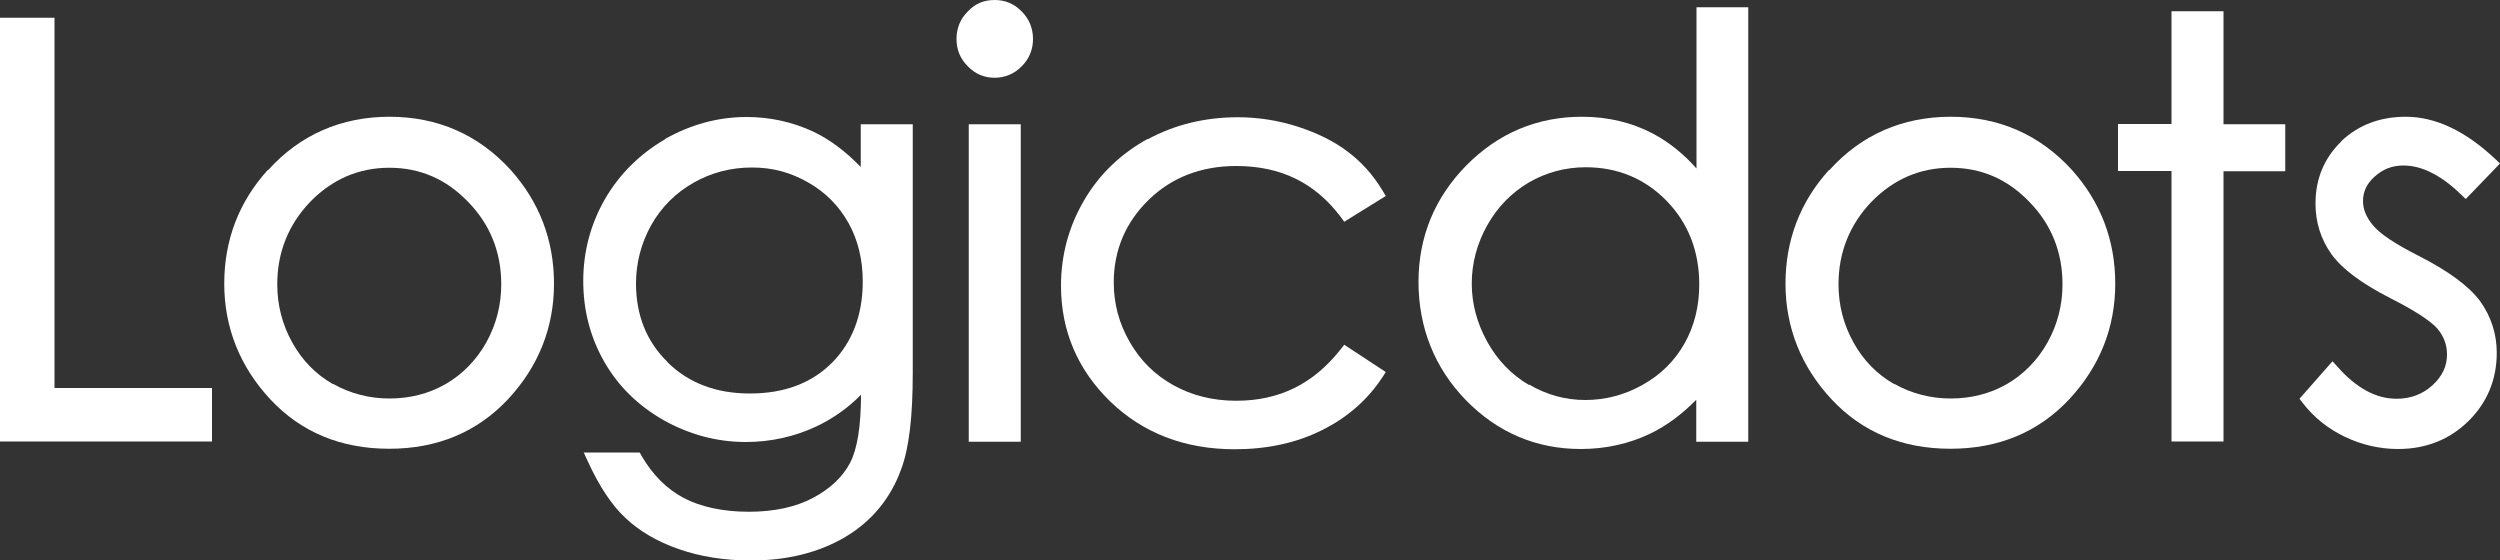
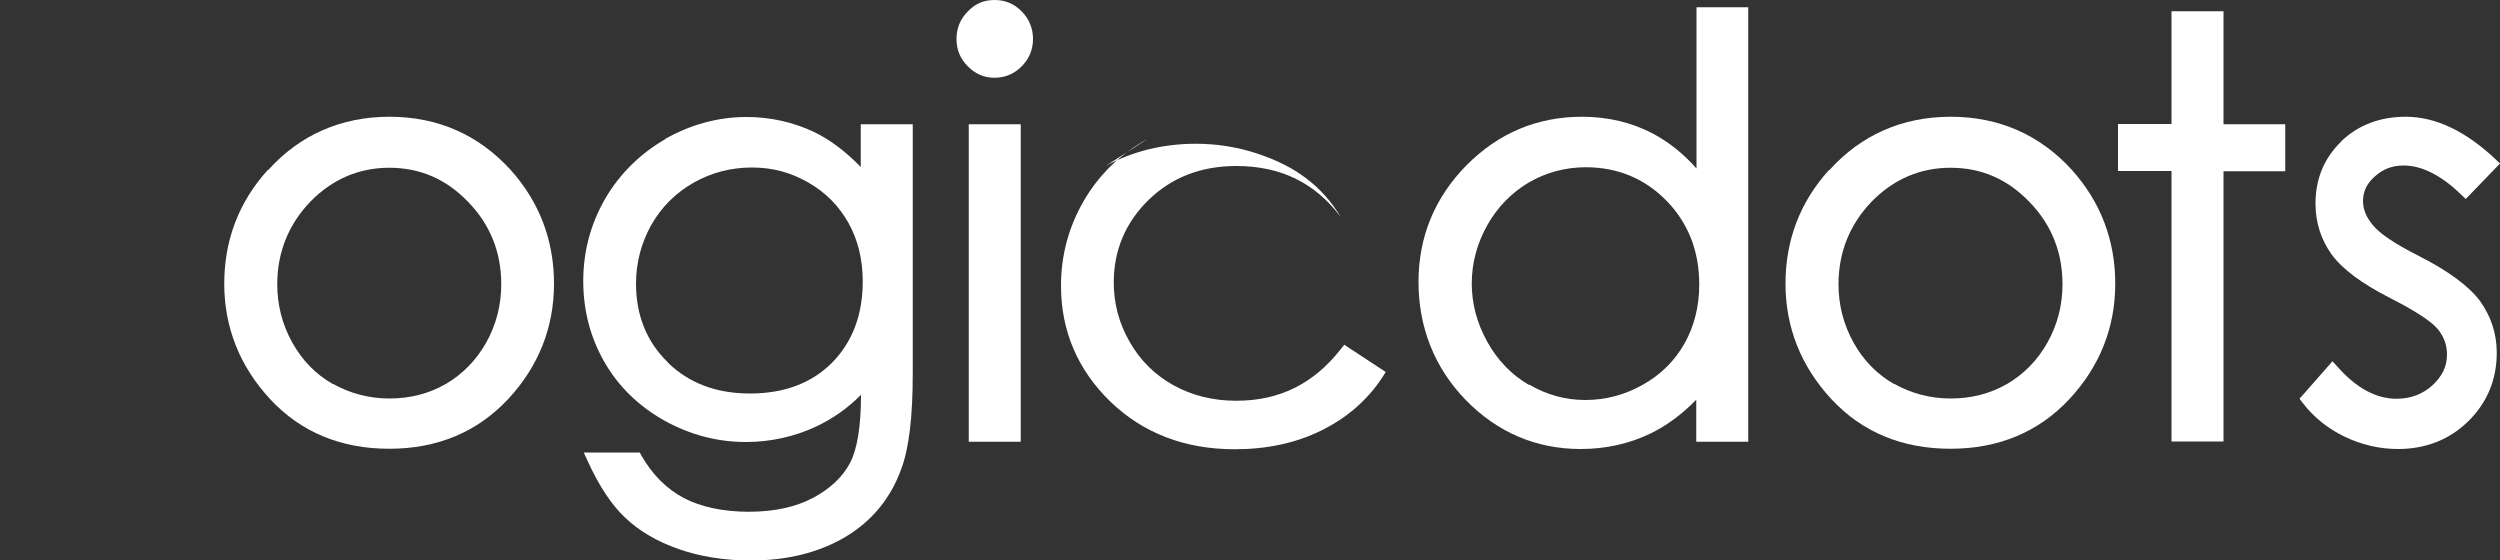
<svg xmlns="http://www.w3.org/2000/svg" id="Layer_1" viewBox="0 0 100 22.41">
  <rect x="0" y="0" width="100" height="22.41" fill="#333333" stroke="none" />
  <defs>
    <style>
      .cls-1 {
        fill: #fff;
      }
    </style>
  </defs>
-   <path class="cls-1" d="M1.92.71H0v16.95h8.48v-2.14H2.18V.71h-.26Z" />
  <path class="cls-1" d="M10.71,6.8c-1.16,1.28-1.74,2.81-1.74,4.55s.62,3.31,1.84,4.62c1.23,1.32,2.83,1.98,4.76,1.98s3.52-.67,4.75-1.98c1.22-1.31,1.84-2.87,1.84-4.62s-.59-3.28-1.74-4.56c-1.28-1.4-2.91-2.12-4.84-2.12s-3.58.72-4.85,2.13ZM13.31,15.36h0c-.68-.39-1.22-.94-1.62-1.66-.4-.72-.6-1.5-.6-2.33,0-1.28.45-2.39,1.32-3.3.88-.9,1.94-1.36,3.16-1.36s2.26.44,3.15,1.36c.88.9,1.33,2.01,1.33,3.3,0,.83-.2,1.61-.6,2.33-.4.71-.95,1.27-1.62,1.66-.68.39-1.44.58-2.25.58s-1.57-.2-2.25-.58Z" />
  <path class="cls-1" d="M26.62,5.56c-1.02.59-1.84,1.4-2.42,2.4-.58,1.01-.87,2.11-.87,3.28s.28,2.25.84,3.23c.56.98,1.36,1.76,2.38,2.34,1.02.57,2.12.87,3.28.87.99,0,1.94-.21,2.82-.62.67-.32,1.27-.74,1.79-1.27,0,1.26-.15,2.18-.44,2.73-.29.55-.78,1.02-1.47,1.39-.69.37-1.56.56-2.58.56s-1.91-.19-2.6-.55c-.68-.36-1.25-.93-1.69-1.69l-.07-.13h-2.24l.17.37c.45.98.95,1.74,1.5,2.25.55.52,1.26.94,2.12,1.24.85.3,1.83.46,2.89.46,1.46,0,2.73-.32,3.78-.94,1.06-.63,1.82-1.55,2.24-2.72.31-.83.46-2.08.46-3.83V4.97h-2.08v1.71c-.61-.63-1.25-1.11-1.91-1.42-.82-.38-1.71-.58-2.66-.58-1.14,0-2.23.3-3.26.88ZM26.7,14.48h0c-.84-.82-1.26-1.88-1.26-3.14,0-.83.21-1.62.61-2.34.41-.72.97-1.28,1.69-1.69.72-.41,1.5-.61,2.34-.61s1.55.2,2.25.6c.69.39,1.23.94,1.61,1.62.38.68.57,1.47.57,2.34,0,1.34-.42,2.43-1.23,3.25-.82.82-1.92,1.23-3.28,1.23s-2.45-.42-3.29-1.24Z" />
  <path class="cls-1" d="M38.71.46c-.3.3-.45.67-.45,1.1s.15.79.45,1.09c.3.31.66.46,1.07.46s.79-.15,1.09-.46c.3-.3.45-.67.45-1.09s-.15-.8-.45-1.1c-.3-.31-.66-.46-1.09-.46s-.78.15-1.07.46ZM40.57,4.97h-1.82v12.7h2.08V4.97h-.26Z" />
-   <path class="cls-1" d="M45.9,5.56c-1.07.59-1.93,1.41-2.54,2.46-.61,1.04-.92,2.19-.92,3.41,0,1.81.67,3.37,1.98,4.64,1.31,1.26,2.98,1.9,4.97,1.9,1.29,0,2.45-.25,3.46-.75,1.02-.5,1.84-1.21,2.44-2.12l.14-.22-1.66-1.09-.15.19c-1.09,1.38-2.45,2.05-4.17,2.05-.93,0-1.77-.21-2.51-.62-.74-.41-1.33-.99-1.75-1.73-.43-.74-.64-1.54-.64-2.38,0-1.29.47-2.4,1.39-3.3.92-.9,2.1-1.36,3.51-1.36,1.78,0,3.15.67,4.18,2.04l.14.19,1.66-1.03-.13-.22c-.38-.63-.85-1.15-1.4-1.56-.54-.41-1.21-.74-1.98-.99-.77-.25-1.58-.38-2.41-.38-1.32,0-2.53.3-3.6.88Z" />
+   <path class="cls-1" d="M45.9,5.56c-1.07.59-1.93,1.41-2.54,2.46-.61,1.04-.92,2.19-.92,3.41,0,1.81.67,3.37,1.98,4.64,1.31,1.26,2.98,1.9,4.97,1.9,1.29,0,2.45-.25,3.46-.75,1.02-.5,1.84-1.21,2.44-2.12l.14-.22-1.66-1.09-.15.19c-1.09,1.38-2.45,2.05-4.17,2.05-.93,0-1.77-.21-2.51-.62-.74-.41-1.33-.99-1.75-1.73-.43-.74-.64-1.54-.64-2.38,0-1.29.47-2.4,1.39-3.3.92-.9,2.1-1.36,3.51-1.36,1.78,0,3.15.67,4.18,2.04c-.38-.63-.85-1.15-1.4-1.56-.54-.41-1.21-.74-1.98-.99-.77-.25-1.58-.38-2.41-.38-1.32,0-2.53.3-3.6.88Z" />
  <path class="cls-1" d="M69.68.29h-1.82v6.45c-.52-.59-1.11-1.06-1.75-1.4-.84-.44-1.79-.67-2.83-.67-1.79,0-3.34.65-4.62,1.94-1.27,1.29-1.92,2.86-1.92,4.67s.64,3.44,1.9,4.73c1.26,1.29,2.81,1.95,4.59,1.95,1,0,1.94-.21,2.79-.62.66-.32,1.27-.78,1.83-1.35v1.68h2.08V.29h-.26ZM61.16,15.4c-.7-.41-1.26-.99-1.67-1.73-.41-.74-.62-1.52-.62-2.33s.21-1.6.62-2.33c.41-.73.97-1.3,1.66-1.71.69-.4,1.46-.61,2.28-.61,1.27,0,2.36.45,3.23,1.34.87.89,1.31,2.02,1.31,3.35,0,.87-.2,1.67-.59,2.36-.39.69-.95,1.25-1.67,1.65-.72.41-1.5.61-2.3.61s-1.55-.21-2.25-.62Z" />
  <path class="cls-1" d="M73.16,6.8c-1.16,1.28-1.74,2.81-1.74,4.55s.62,3.31,1.84,4.62c1.23,1.32,2.83,1.98,4.76,1.98s3.52-.67,4.75-1.98c1.22-1.31,1.84-2.87,1.84-4.62s-.59-3.28-1.74-4.56c-1.28-1.4-2.91-2.12-4.84-2.12s-3.58.72-4.85,2.13ZM75.76,15.36h0c-.68-.39-1.22-.94-1.62-1.66-.4-.72-.6-1.5-.6-2.33,0-1.28.45-2.39,1.32-3.3.88-.9,1.94-1.36,3.16-1.36s2.26.44,3.15,1.36c.88.9,1.33,2.01,1.33,3.3,0,.83-.2,1.61-.6,2.33-.4.71-.95,1.27-1.62,1.66-.68.39-1.44.58-2.25.58s-1.57-.2-2.25-.58Z" />
  <path class="cls-1" d="M88.68.45h-1.82v4.51h-2.14v1.88h2.14v10.82h2.08V6.85h2.47v-1.88h-2.47V.45h-.26Z" />
  <path class="cls-1" d="M93.65,5.66c-.68.66-1.03,1.49-1.03,2.48,0,.76.22,1.44.64,2.03.43.59,1.19,1.16,2.34,1.75.99.5,1.63.92,1.9,1.23.25.3.38.64.38,1.03,0,.47-.19.87-.58,1.23-.4.36-.87.54-1.44.54-.82,0-1.61-.43-2.36-1.28l-.2-.22-1.32,1.5.13.17c.44.57,1.01,1.03,1.68,1.35.67.32,1.39.49,2.13.49,1.12,0,2.07-.38,2.82-1.12.75-.74,1.13-1.66,1.13-2.73,0-.76-.23-1.46-.67-2.07-.45-.6-1.26-1.2-2.48-1.82-.93-.47-1.54-.88-1.81-1.22-.26-.31-.39-.63-.39-.96,0-.37.15-.7.47-.98.32-.29.69-.44,1.15-.44.73,0,1.51.39,2.3,1.16l.19.18,1.37-1.42-.19-.18c-1.19-1.12-2.39-1.69-3.58-1.69-1.03,0-1.9.33-2.58.98Z" />
</svg>